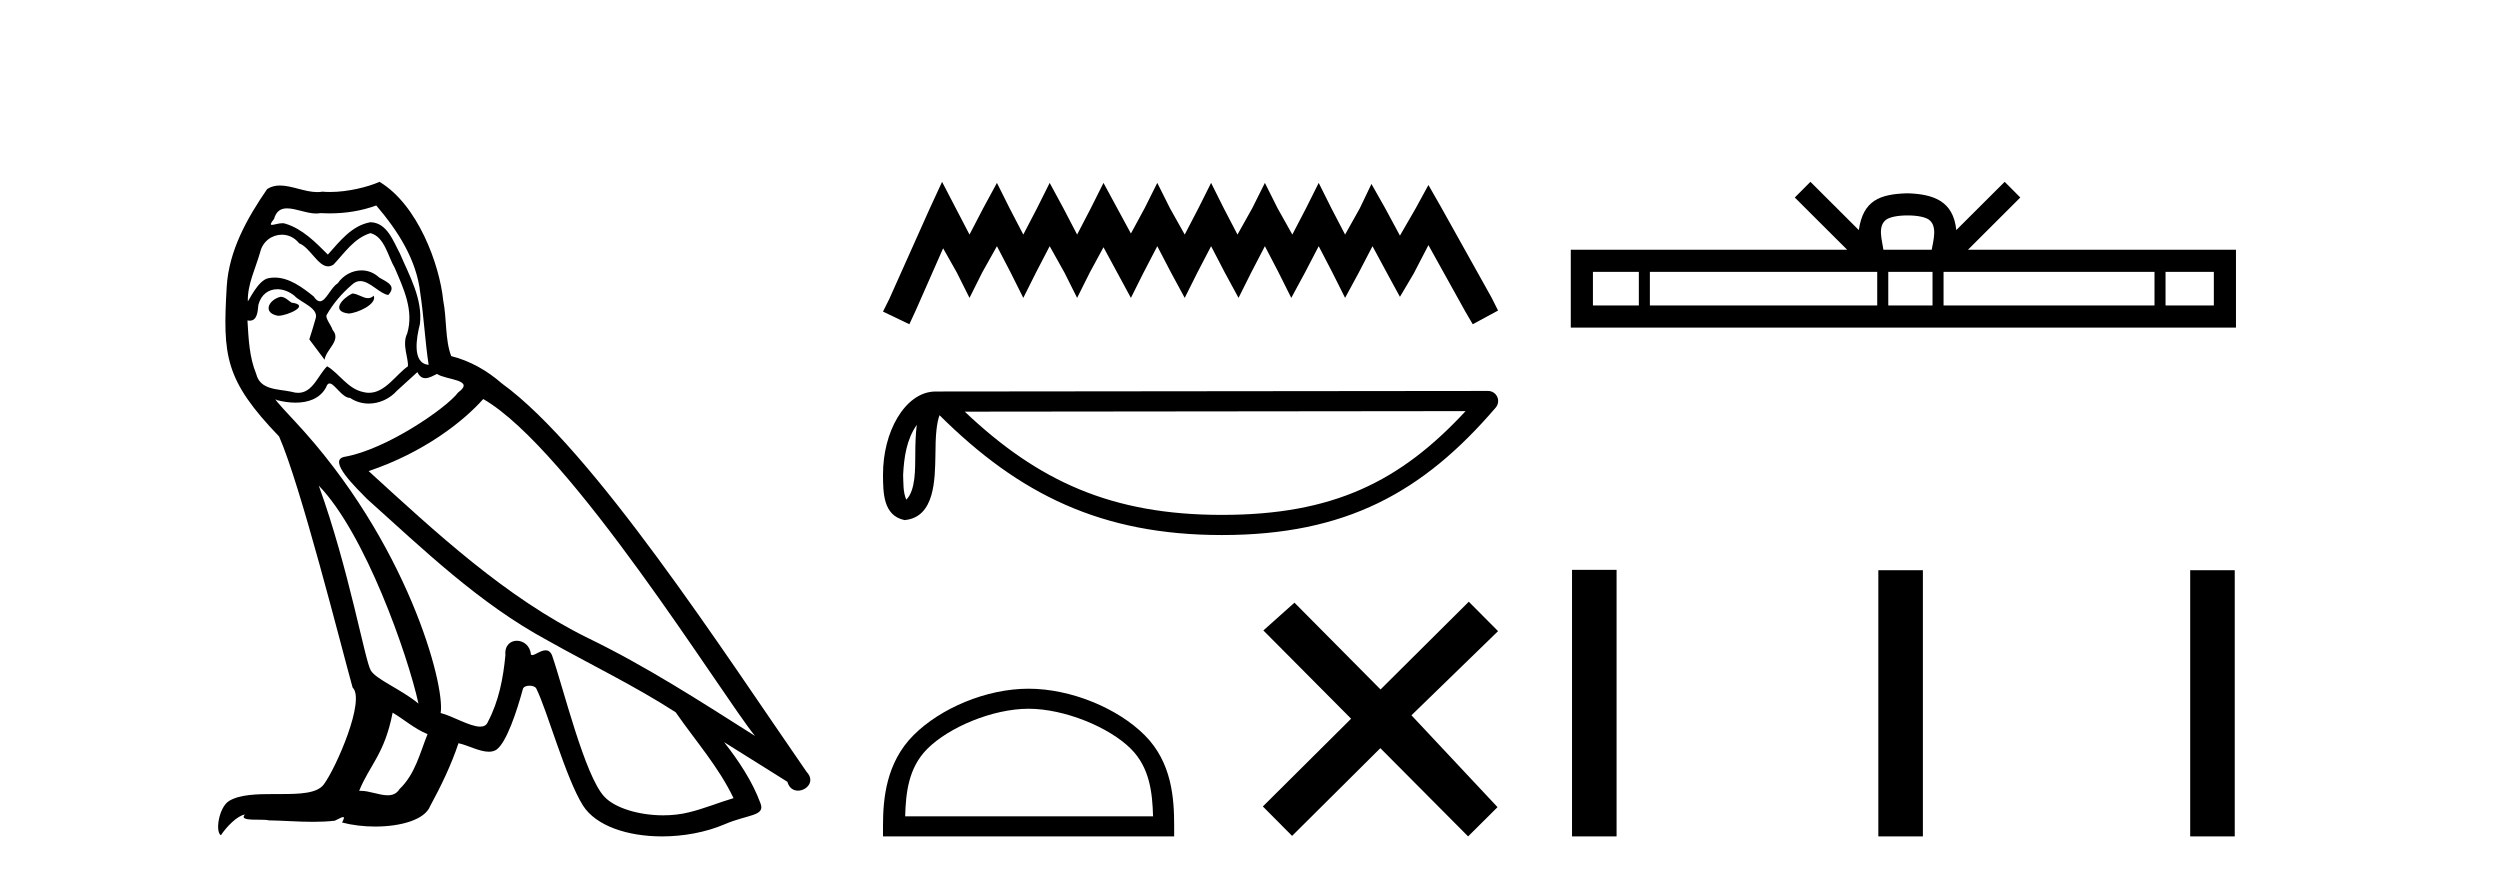
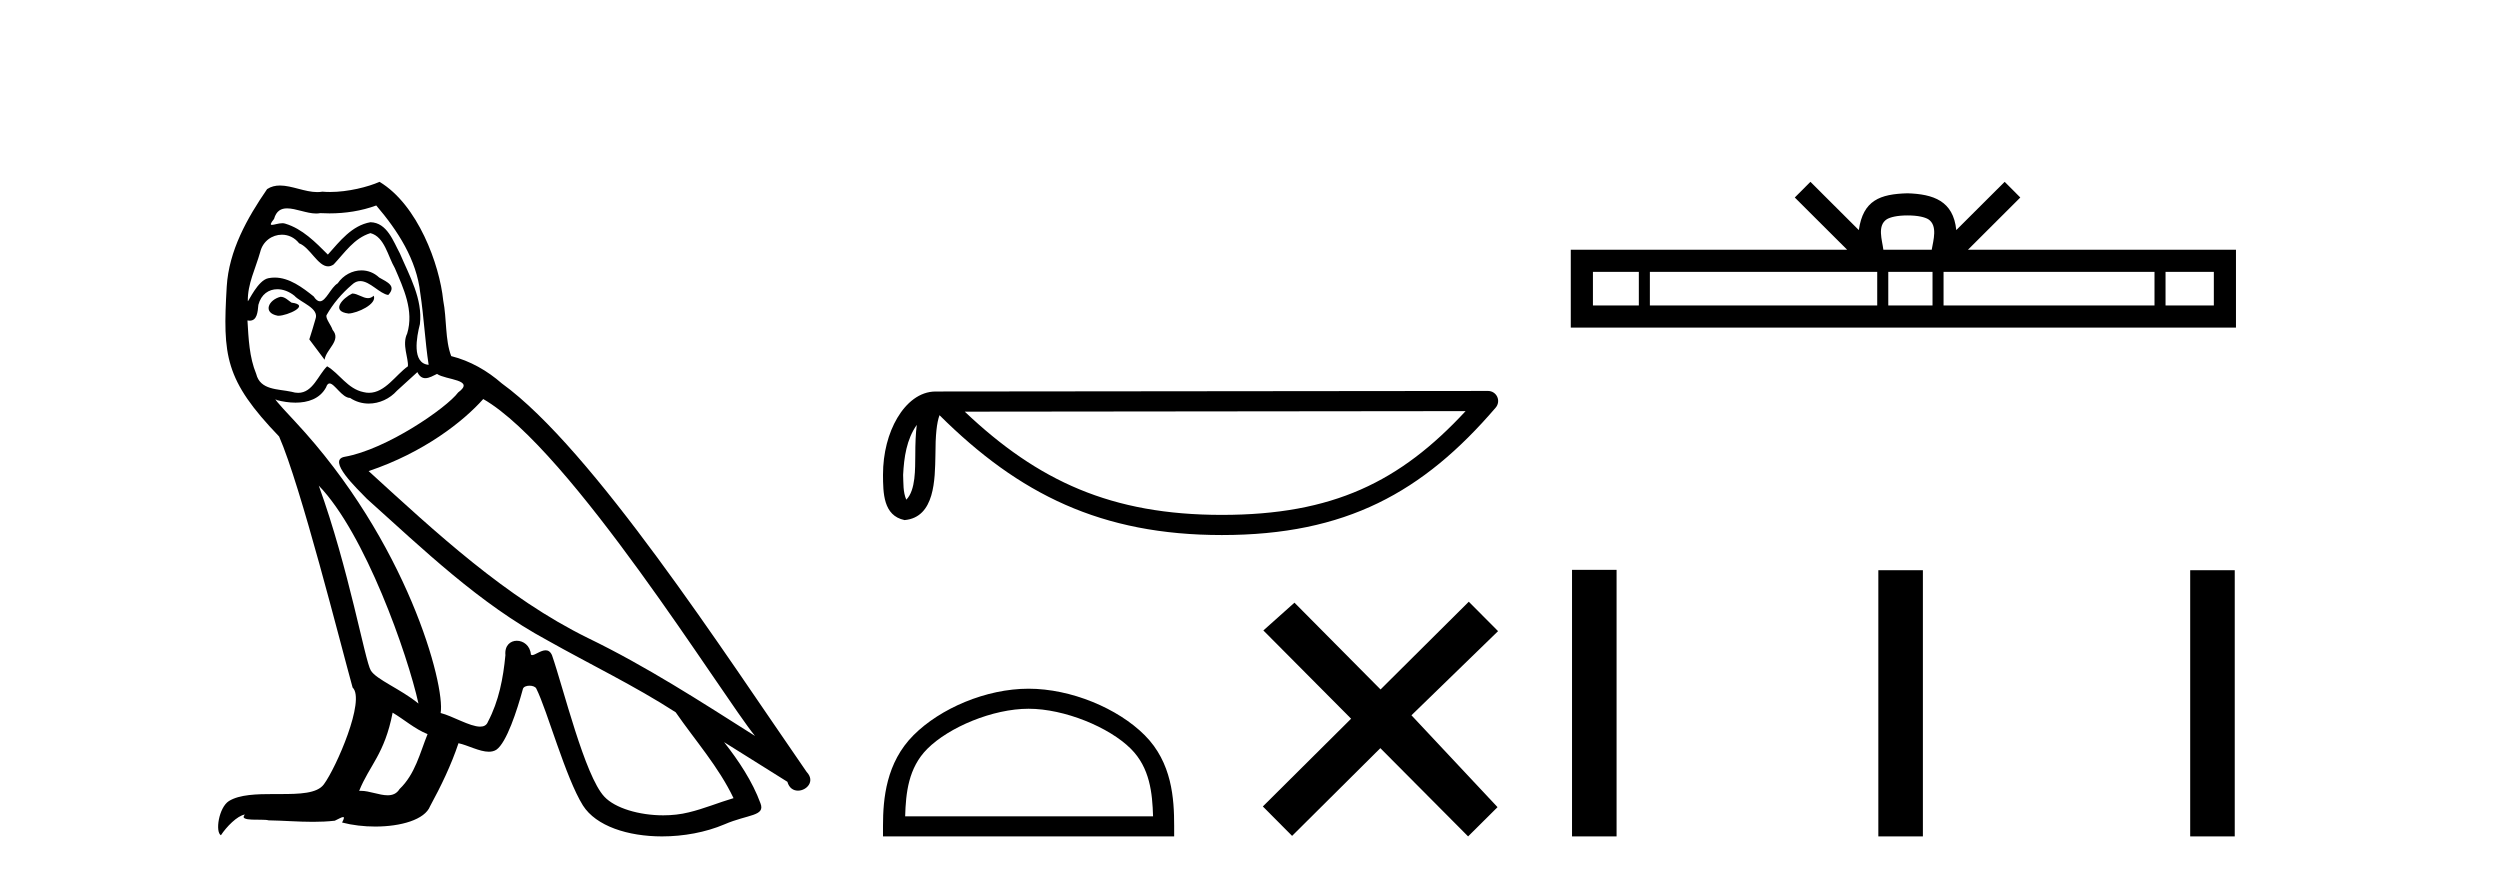
<svg xmlns="http://www.w3.org/2000/svg" width="116.0" height="41.0">
  <path d="M 16.344 13.619 C 15.888 13.839 15.331 14.447 16.175 14.548 C 16.581 14.531 17.509 14.109 17.34 13.721 L 17.34 13.721 C 17.253 13.804 17.164 13.834 17.074 13.834 C 16.835 13.834 16.59 13.619 16.344 13.619 ZM 13.019 13.771 C 12.461 13.906 12.174 14.514 12.884 14.649 C 12.895 14.65 12.907 14.651 12.921 14.651 C 13.329 14.651 14.441 14.156 13.525 14.042 C 13.373 13.94 13.221 13.771 13.019 13.771 ZM 17.458 9.534 C 18.454 10.699 19.332 12.049 19.501 13.603 C 19.67 14.717 19.721 15.831 19.889 16.928 C 19.096 16.861 19.332 15.628 19.484 15.038 C 19.619 13.873 18.995 12.792 18.556 11.762 C 18.252 11.205 17.965 10.328 17.188 10.311 C 16.327 10.463 15.77 11.189 15.213 11.813 C 14.639 11.239 14.031 10.615 13.238 10.378 C 13.197 10.363 13.15 10.357 13.101 10.357 C 12.923 10.357 12.715 10.435 12.619 10.435 C 12.536 10.435 12.538 10.377 12.715 10.159 C 12.822 9.78 13.045 9.668 13.32 9.668 C 13.722 9.668 14.236 9.907 14.669 9.907 C 14.734 9.907 14.798 9.901 14.859 9.889 C 15.001 9.897 15.144 9.901 15.287 9.901 C 16.025 9.901 16.765 9.789 17.458 9.534 ZM 17.188 10.817 C 17.847 10.986 17.999 11.898 18.319 12.438 C 18.725 13.383 19.214 14.413 18.893 15.476 C 18.64 15.983 18.961 16.624 18.927 16.996 C 18.364 17.391 17.87 18.226 17.122 18.226 C 17.041 18.226 16.956 18.216 16.868 18.194 C 16.125 18.042 15.753 17.333 15.179 16.996 C 14.764 17.397 14.518 18.228 13.834 18.228 C 13.74 18.228 13.637 18.212 13.525 18.178 C 12.9 18.042 12.073 18.11 11.888 17.35 C 11.567 16.574 11.533 15.713 11.482 14.869 L 11.482 14.869 C 11.52 14.876 11.554 14.879 11.585 14.879 C 11.927 14.879 11.958 14.483 11.989 14.143 C 12.12 13.649 12.474 13.42 12.867 13.42 C 13.132 13.42 13.415 13.524 13.66 13.721 C 13.947 14.042 14.825 14.295 14.639 14.801 C 14.555 15.105 14.454 15.426 14.352 15.747 L 15.061 16.692 C 15.129 16.202 15.855 15.797 15.433 15.308 C 15.365 15.088 15.112 14.801 15.146 14.632 C 15.45 14.092 15.855 13.619 16.327 13.214 C 16.455 13.09 16.585 13.042 16.714 13.042 C 17.167 13.042 17.622 13.635 18.016 13.687 C 18.404 13.265 17.982 13.096 17.594 12.877 C 17.353 12.65 17.062 12.546 16.772 12.546 C 16.35 12.546 15.929 12.766 15.669 13.147 C 15.348 13.339 15.125 13.98 14.844 13.98 C 14.755 13.98 14.66 13.917 14.555 13.755 C 14.04 13.342 13.422 12.879 12.746 12.879 C 12.647 12.879 12.546 12.889 12.445 12.91 C 11.967 13.009 11.538 13.976 11.501 13.976 C 11.5 13.976 11.5 13.975 11.499 13.974 C 11.482 13.181 11.854 12.472 12.073 11.695 C 12.196 11.185 12.633 10.89 13.079 10.89 C 13.371 10.89 13.666 11.016 13.88 11.29 C 14.382 11.476 14.75 12.359 15.223 12.359 C 15.306 12.359 15.392 12.332 15.483 12.269 C 16.007 11.712 16.429 11.053 17.188 10.817 ZM 14.791 22.533 C 16.935 24.744 18.91 30.349 19.417 32.645 C 18.59 31.97 17.458 31.531 17.205 31.109 C 16.935 30.67 16.192 26.399 14.791 22.533 ZM 22.422 18.515 C 26.473 20.845 33.53 32.307 35.032 34.148 C 32.5 32.544 30.001 30.923 27.284 29.606 C 23.468 27.733 20.21 24.694 17.104 21.858 C 19.67 20.997 21.51 19.545 22.422 18.515 ZM 18.218 33.067 C 18.758 33.388 19.248 33.827 19.839 34.063 C 19.484 34.941 19.265 35.92 18.539 36.612 C 18.403 36.832 18.208 36.901 17.986 36.901 C 17.602 36.901 17.135 36.694 16.745 36.694 C 16.718 36.694 16.691 36.695 16.665 36.697 C 17.138 35.515 17.847 34.992 18.218 33.067 ZM 19.366 17.266 C 19.468 17.478 19.599 17.547 19.737 17.547 C 19.919 17.547 20.115 17.427 20.278 17.35 C 20.683 17.637 22.084 17.604 21.257 18.211 C 20.733 18.92 17.937 20.854 15.994 21.195 C 15.155 21.342 16.564 22.668 17.02 23.141 C 19.653 25.504 22.236 28.003 25.393 29.708 C 27.368 30.822 29.444 31.818 31.352 33.05 C 32.264 34.367 33.344 35.582 34.036 37.034 C 33.344 37.237 32.669 37.524 31.96 37.693 C 31.586 37.787 31.18 37.831 30.774 37.831 C 29.659 37.831 28.538 37.499 28.043 36.967 C 27.132 36.005 26.136 31.902 25.612 30.4 C 25.538 30.231 25.432 30.174 25.318 30.174 C 25.09 30.174 24.825 30.397 24.695 30.397 C 24.668 30.397 24.647 30.388 24.633 30.366 C 24.599 29.95 24.28 29.731 23.981 29.731 C 23.685 29.731 23.409 29.946 23.451 30.4 C 23.35 31.463 23.148 32.527 22.641 33.489 C 22.579 33.653 22.449 33.716 22.279 33.716 C 21.799 33.716 20.994 33.221 20.446 33.084 C 20.666 31.784 18.893 25.133 13.694 19.562 C 13.512 19.365 12.72 18.53 12.789 18.53 C 12.797 18.53 12.817 18.541 12.85 18.566 C 13.116 18.635 13.416 18.683 13.712 18.683 C 14.282 18.683 14.84 18.508 15.129 17.975 C 15.173 17.843 15.228 17.792 15.292 17.792 C 15.523 17.792 15.873 18.464 16.243 18.464 C 16.511 18.643 16.811 18.726 17.11 18.726 C 17.6 18.726 18.085 18.504 18.421 18.127 C 18.741 17.84 19.045 17.553 19.366 17.266 ZM 17.61 8.437 C 17.08 8.673 16.151 8.908 15.317 8.908 C 15.195 8.908 15.076 8.903 14.96 8.893 C 14.881 8.907 14.801 8.913 14.719 8.913 C 14.151 8.913 13.539 8.608 12.99 8.608 C 12.78 8.608 12.58 8.652 12.394 8.774 C 11.465 10.125 10.621 11.627 10.52 13.299 C 10.334 16.506 10.419 17.62 12.951 20.254 C 13.947 22.516 15.804 29.893 16.361 31.902 C 16.969 32.476 15.601 35.616 15.027 36.393 C 14.715 36.823 13.892 36.844 13.008 36.844 C 12.912 36.844 12.815 36.844 12.718 36.844 C 11.923 36.844 11.118 36.861 10.621 37.169 C 10.149 37.473 9.98 38.604 10.25 38.756 C 10.503 38.368 11.01 37.845 11.364 37.794 L 11.364 37.794 C 11.027 38.148 12.208 37.98 12.461 38.064 C 13.144 38.075 13.835 38.133 14.528 38.133 C 14.863 38.133 15.198 38.119 15.534 38.081 C 15.686 38.014 15.849 37.911 15.92 37.911 C 15.975 37.911 15.975 37.973 15.872 38.165 C 16.349 38.29 16.886 38.352 17.411 38.352 C 18.592 38.352 19.711 38.037 19.957 37.406 C 20.463 36.477 20.936 35.498 21.274 34.485 C 21.705 34.577 22.247 34.88 22.681 34.88 C 22.808 34.88 22.926 34.854 23.029 34.789 C 23.502 34.468 23.992 32.966 24.262 31.97 C 24.288 31.866 24.428 31.816 24.57 31.816 C 24.707 31.816 24.845 31.862 24.886 31.953 C 25.393 32.966 26.237 36.072 27.047 37.372 C 27.658 38.335 29.141 38.809 30.717 38.809 C 31.71 38.809 32.74 38.622 33.614 38.25 C 34.711 37.777 35.522 37.878 35.285 37.271 C 34.914 36.258 34.273 35.295 33.597 34.435 L 33.597 34.435 C 34.576 35.042 35.556 35.667 36.535 36.275 C 36.615 36.569 36.818 36.686 37.026 36.686 C 37.425 36.686 37.841 36.252 37.429 35.819 C 33.597 30.282 27.503 20.845 23.283 17.789 C 22.607 17.198 21.814 16.743 20.936 16.523 C 20.649 15.78 20.733 14.784 20.565 13.94 C 20.396 12.269 19.383 9.5 17.61 8.437 Z" style="fill:#000000;stroke:none" />
-   <path d="M 43.712 8.437 L 43.125 9.71 L 41.264 13.87 L 40.971 14.458 L 42.194 15.045 L 42.488 14.409 L 43.761 11.521 L 44.397 12.647 L 44.985 13.822 L 45.572 12.647 L 46.258 11.423 L 46.894 12.647 L 47.481 13.822 L 48.069 12.647 L 48.705 11.423 L 49.39 12.647 L 49.978 13.822 L 50.565 12.647 L 51.202 11.472 L 51.838 12.647 L 52.474 13.822 L 53.062 12.647 L 53.698 11.423 L 54.335 12.647 L 54.971 13.822 L 55.558 12.647 L 56.195 11.423 L 56.831 12.647 L 57.468 13.822 L 58.055 12.647 L 58.691 11.423 L 59.328 12.647 L 59.915 13.822 L 60.551 12.647 L 61.188 11.423 L 61.824 12.647 L 62.412 13.822 L 63.048 12.647 L 63.684 11.423 L 64.37 12.696 L 64.957 13.773 L 65.594 12.696 L 66.279 11.374 L 67.992 14.458 L 68.335 15.045 L 69.51 14.409 L 69.216 13.822 L 66.866 9.612 L 66.279 8.584 L 65.691 9.661 L 64.957 10.933 L 64.272 9.661 L 63.635 8.535 L 63.097 9.661 L 62.412 10.884 L 61.775 9.661 L 61.188 8.486 L 60.6 9.661 L 59.964 10.884 L 59.279 9.661 L 58.691 8.486 L 58.104 9.661 L 57.419 10.884 L 56.782 9.661 L 56.195 8.486 L 55.607 9.661 L 54.971 10.884 L 54.286 9.661 L 53.698 8.486 L 53.111 9.661 L 52.474 10.835 L 51.838 9.661 L 51.202 8.486 L 50.614 9.661 L 49.978 10.884 L 49.341 9.661 L 48.705 8.486 L 48.118 9.661 L 47.481 10.884 L 46.845 9.661 L 46.258 8.486 L 45.621 9.661 L 44.985 10.884 L 44.348 9.661 L 43.712 8.437 Z" style="fill:#000000;stroke:none" />
  <path d="M 42.539 19.714 C 42.488 20.109 42.469 20.573 42.469 21.139 C 42.459 21.714 42.498 22.741 42.052 23.185 C 41.894 22.827 41.923 22.415 41.905 22.034 C 41.946 21.228 42.061 20.391 42.539 19.714 ZM 68.004 19.076 C 64.964 22.357 61.847 23.891 56.695 23.891 C 51.564 23.891 48.16 22.319 44.765 19.101 L 68.004 19.076 ZM 69.047 18.14 C 69.047 18.14 69.047 18.14 69.046 18.14 L 43.413 18.166 C 42.667 18.166 42.052 18.689 41.636 19.39 C 41.22 20.092 40.971 21.016 40.971 22.034 C 40.977 22.862 40.976 23.927 41.972 24.132 C 43.388 24.007 43.38 22.218 43.403 21.139 C 43.403 20.169 43.466 19.616 43.593 19.265 C 47.279 22.929 51.1 24.826 56.695 24.826 C 62.442 24.826 66.026 22.851 69.402 18.911 C 69.52 18.773 69.548 18.577 69.471 18.411 C 69.395 18.246 69.229 18.14 69.047 18.14 Z" style="fill:#000000;stroke:none" />
  <path d="M 47.726 32.886 C 49.388 32.886 51.468 33.74 52.474 34.746 C 53.355 35.627 53.47 36.794 53.502 37.879 L 41.999 37.879 C 42.031 36.794 42.146 35.627 43.027 34.746 C 44.033 33.74 46.064 32.886 47.726 32.886 ZM 47.726 31.956 C 45.755 31.956 43.633 32.867 42.39 34.11 C 41.115 35.385 40.971 37.064 40.971 38.32 L 40.971 38.809 L 54.481 38.809 L 54.481 38.32 C 54.481 37.064 54.386 35.385 53.111 34.11 C 51.868 32.867 49.697 31.956 47.726 31.956 Z" style="fill:#000000;stroke:none" />
  <path d="M 64.057 31.991 L 60.063 27.964 L 58.62 29.253 L 62.691 33.348 L 58.596 37.42 L 59.953 38.785 L 64.048 34.714 L 68.12 38.809 L 69.485 37.452 L 65.491 33.189 L 69.51 29.285 L 68.152 27.92 L 64.057 31.991 Z" style="fill:#000000;stroke:none" />
  <path d="M 88.51 9.996 C 89.01 9.996 89.312 10.081 89.468 10.17 C 89.922 10.46 89.705 11.153 89.632 11.587 L 87.388 11.587 C 87.334 11.144 87.089 10.467 87.553 10.17 C 87.709 10.081 88.01 9.996 88.51 9.996 ZM 76.042 12.614 L 76.042 14.174 L 73.912 14.174 L 73.912 12.614 ZM 87.103 12.614 L 87.103 14.174 L 76.554 14.174 L 76.554 12.614 ZM 89.669 12.614 L 89.669 14.174 L 87.616 14.174 L 87.616 12.614 ZM 99.969 12.614 L 99.969 14.174 L 90.181 14.174 L 90.181 12.614 ZM 102.722 12.614 L 102.722 14.174 L 100.481 14.174 L 100.481 12.614 ZM 84.004 8.437 L 83.278 9.164 L 85.707 11.587 L 72.884 11.587 L 72.884 15.201 L 103.749 15.201 L 103.749 11.587 L 91.314 11.587 L 93.742 9.164 L 93.016 8.437 L 90.771 10.676 C 90.636 9.319 89.706 9.007 88.51 8.969 C 87.232 9.003 86.448 9.292 86.249 10.676 L 84.004 8.437 Z" style="fill:#000000;stroke:none" />
  <path d="M 72.942 26.441 L 72.942 38.809 L 75.009 38.809 L 75.009 26.441 ZM 87.155 26.458 L 87.155 38.809 L 89.222 38.809 L 89.222 26.458 ZM 101.625 26.458 L 101.625 38.809 L 103.692 38.809 L 103.692 26.458 Z" style="fill:#000000;stroke:none" />
</svg>